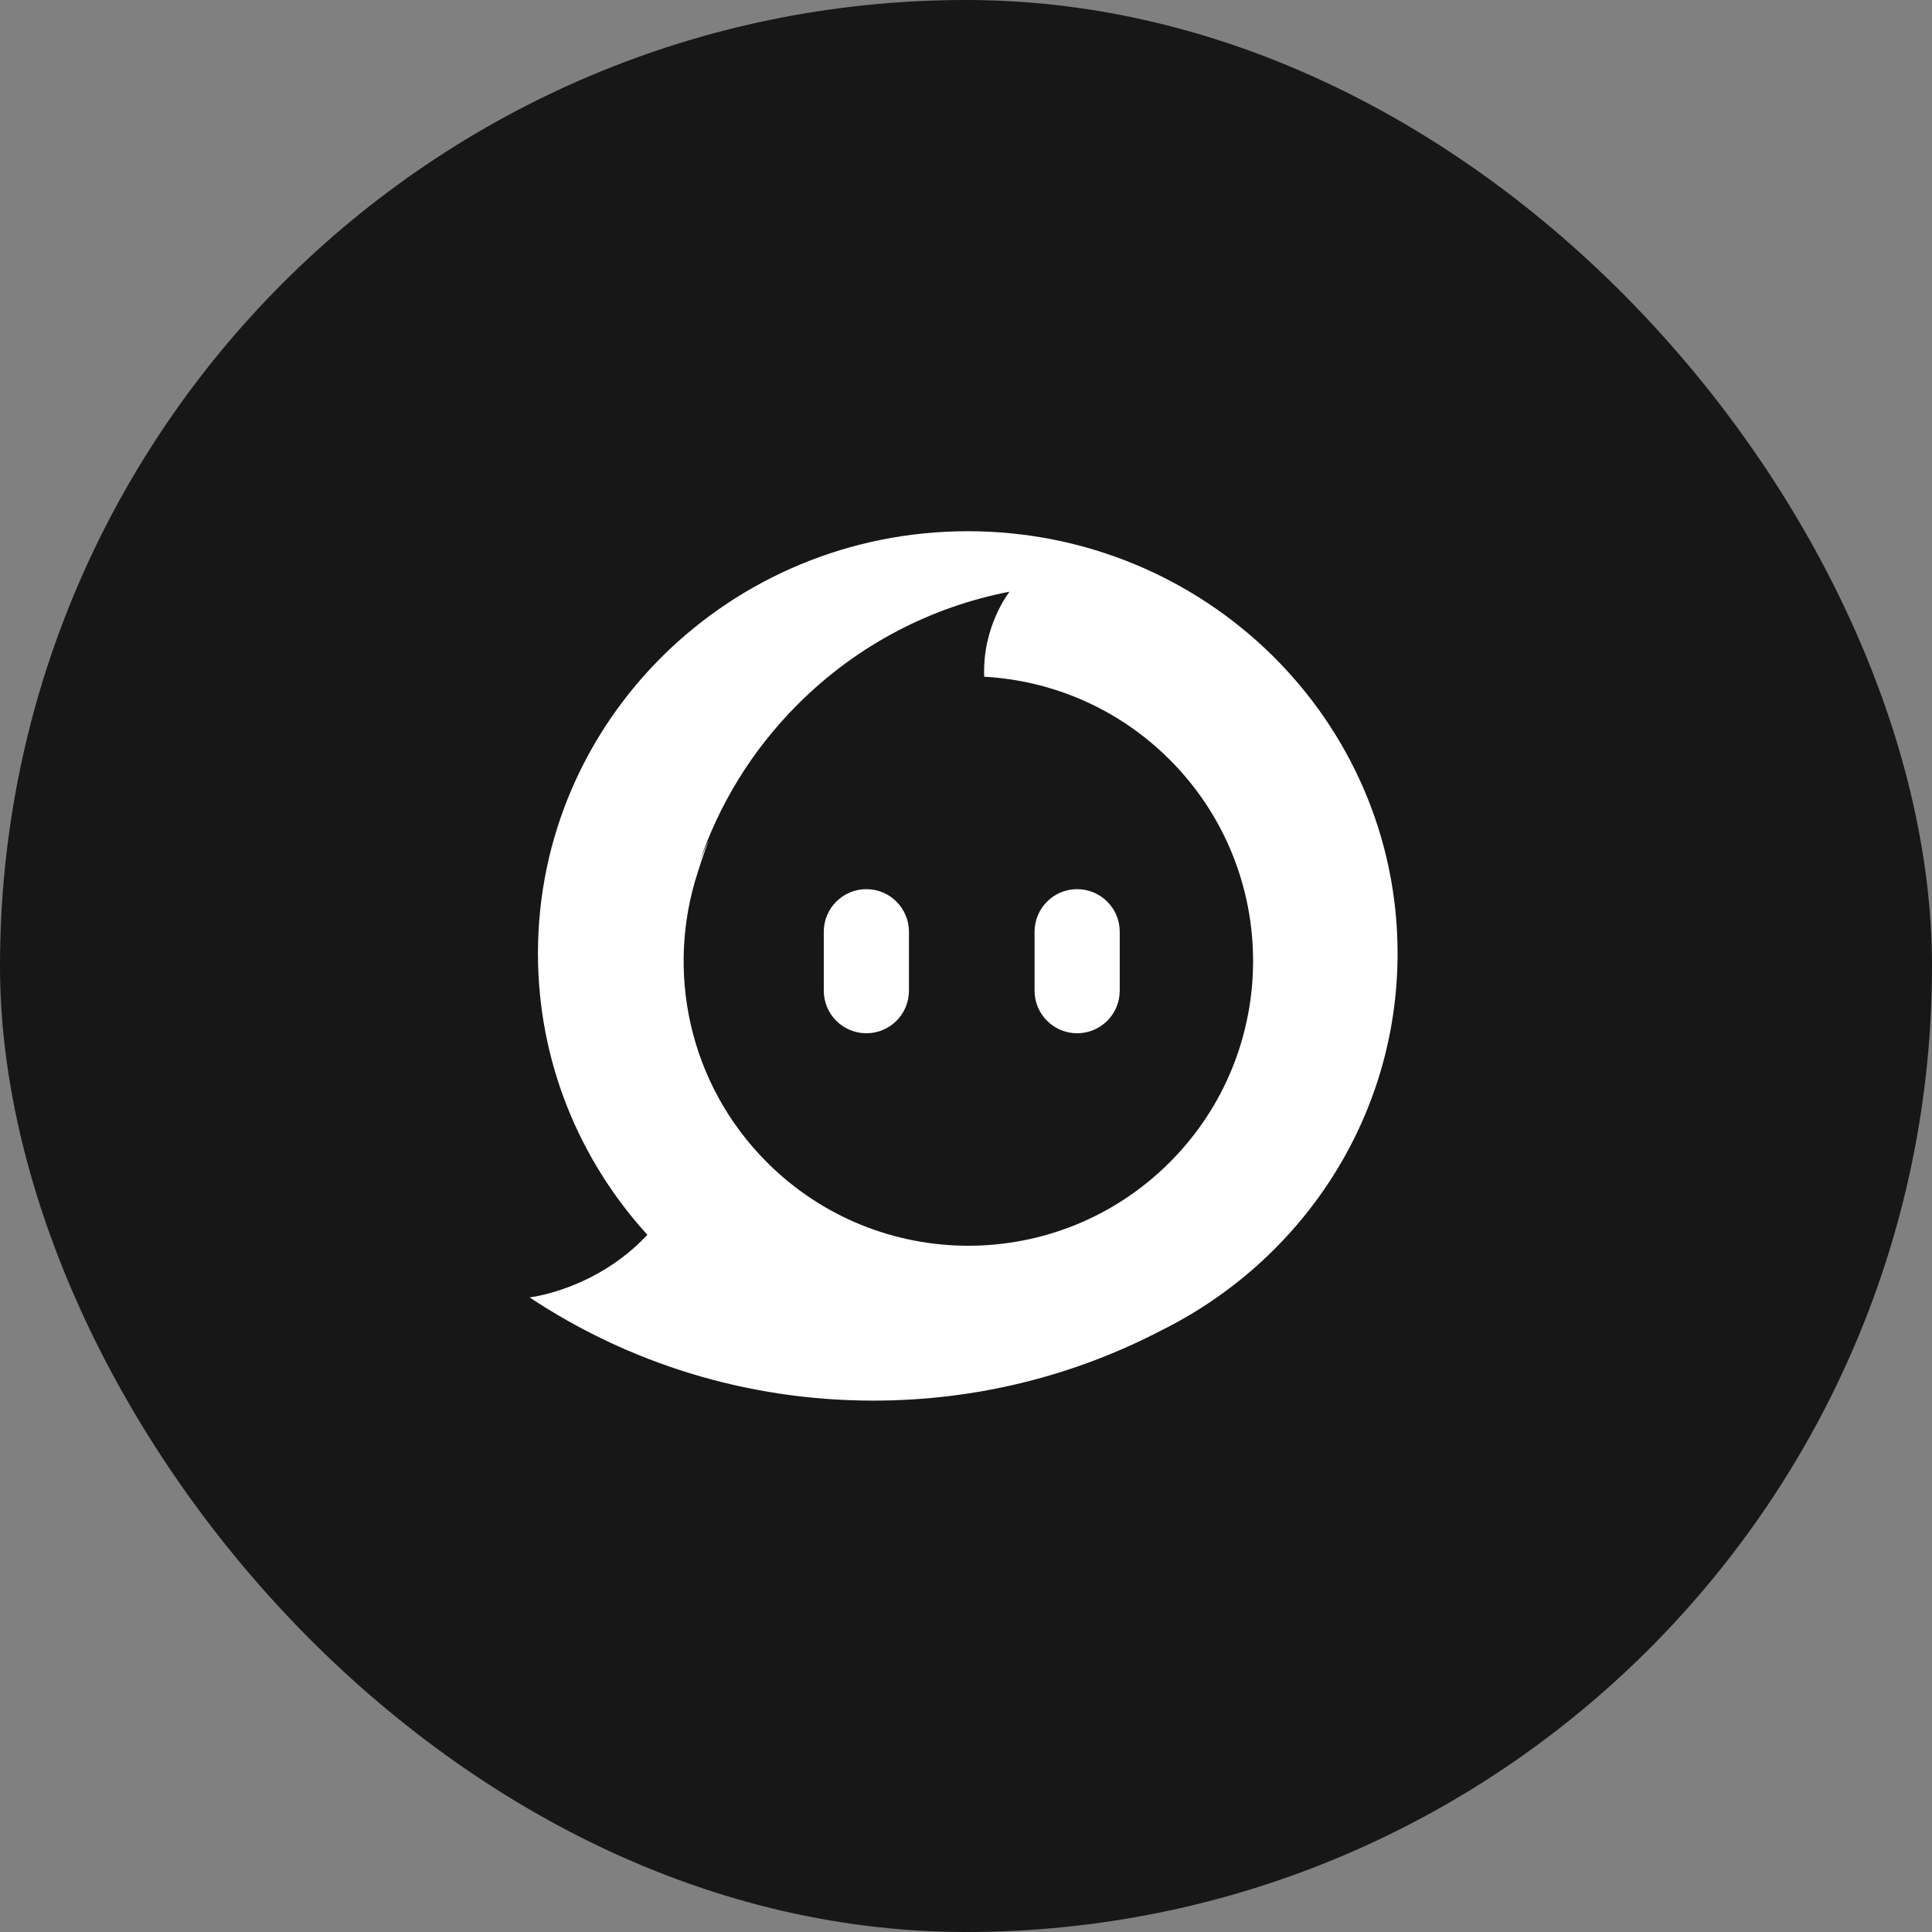
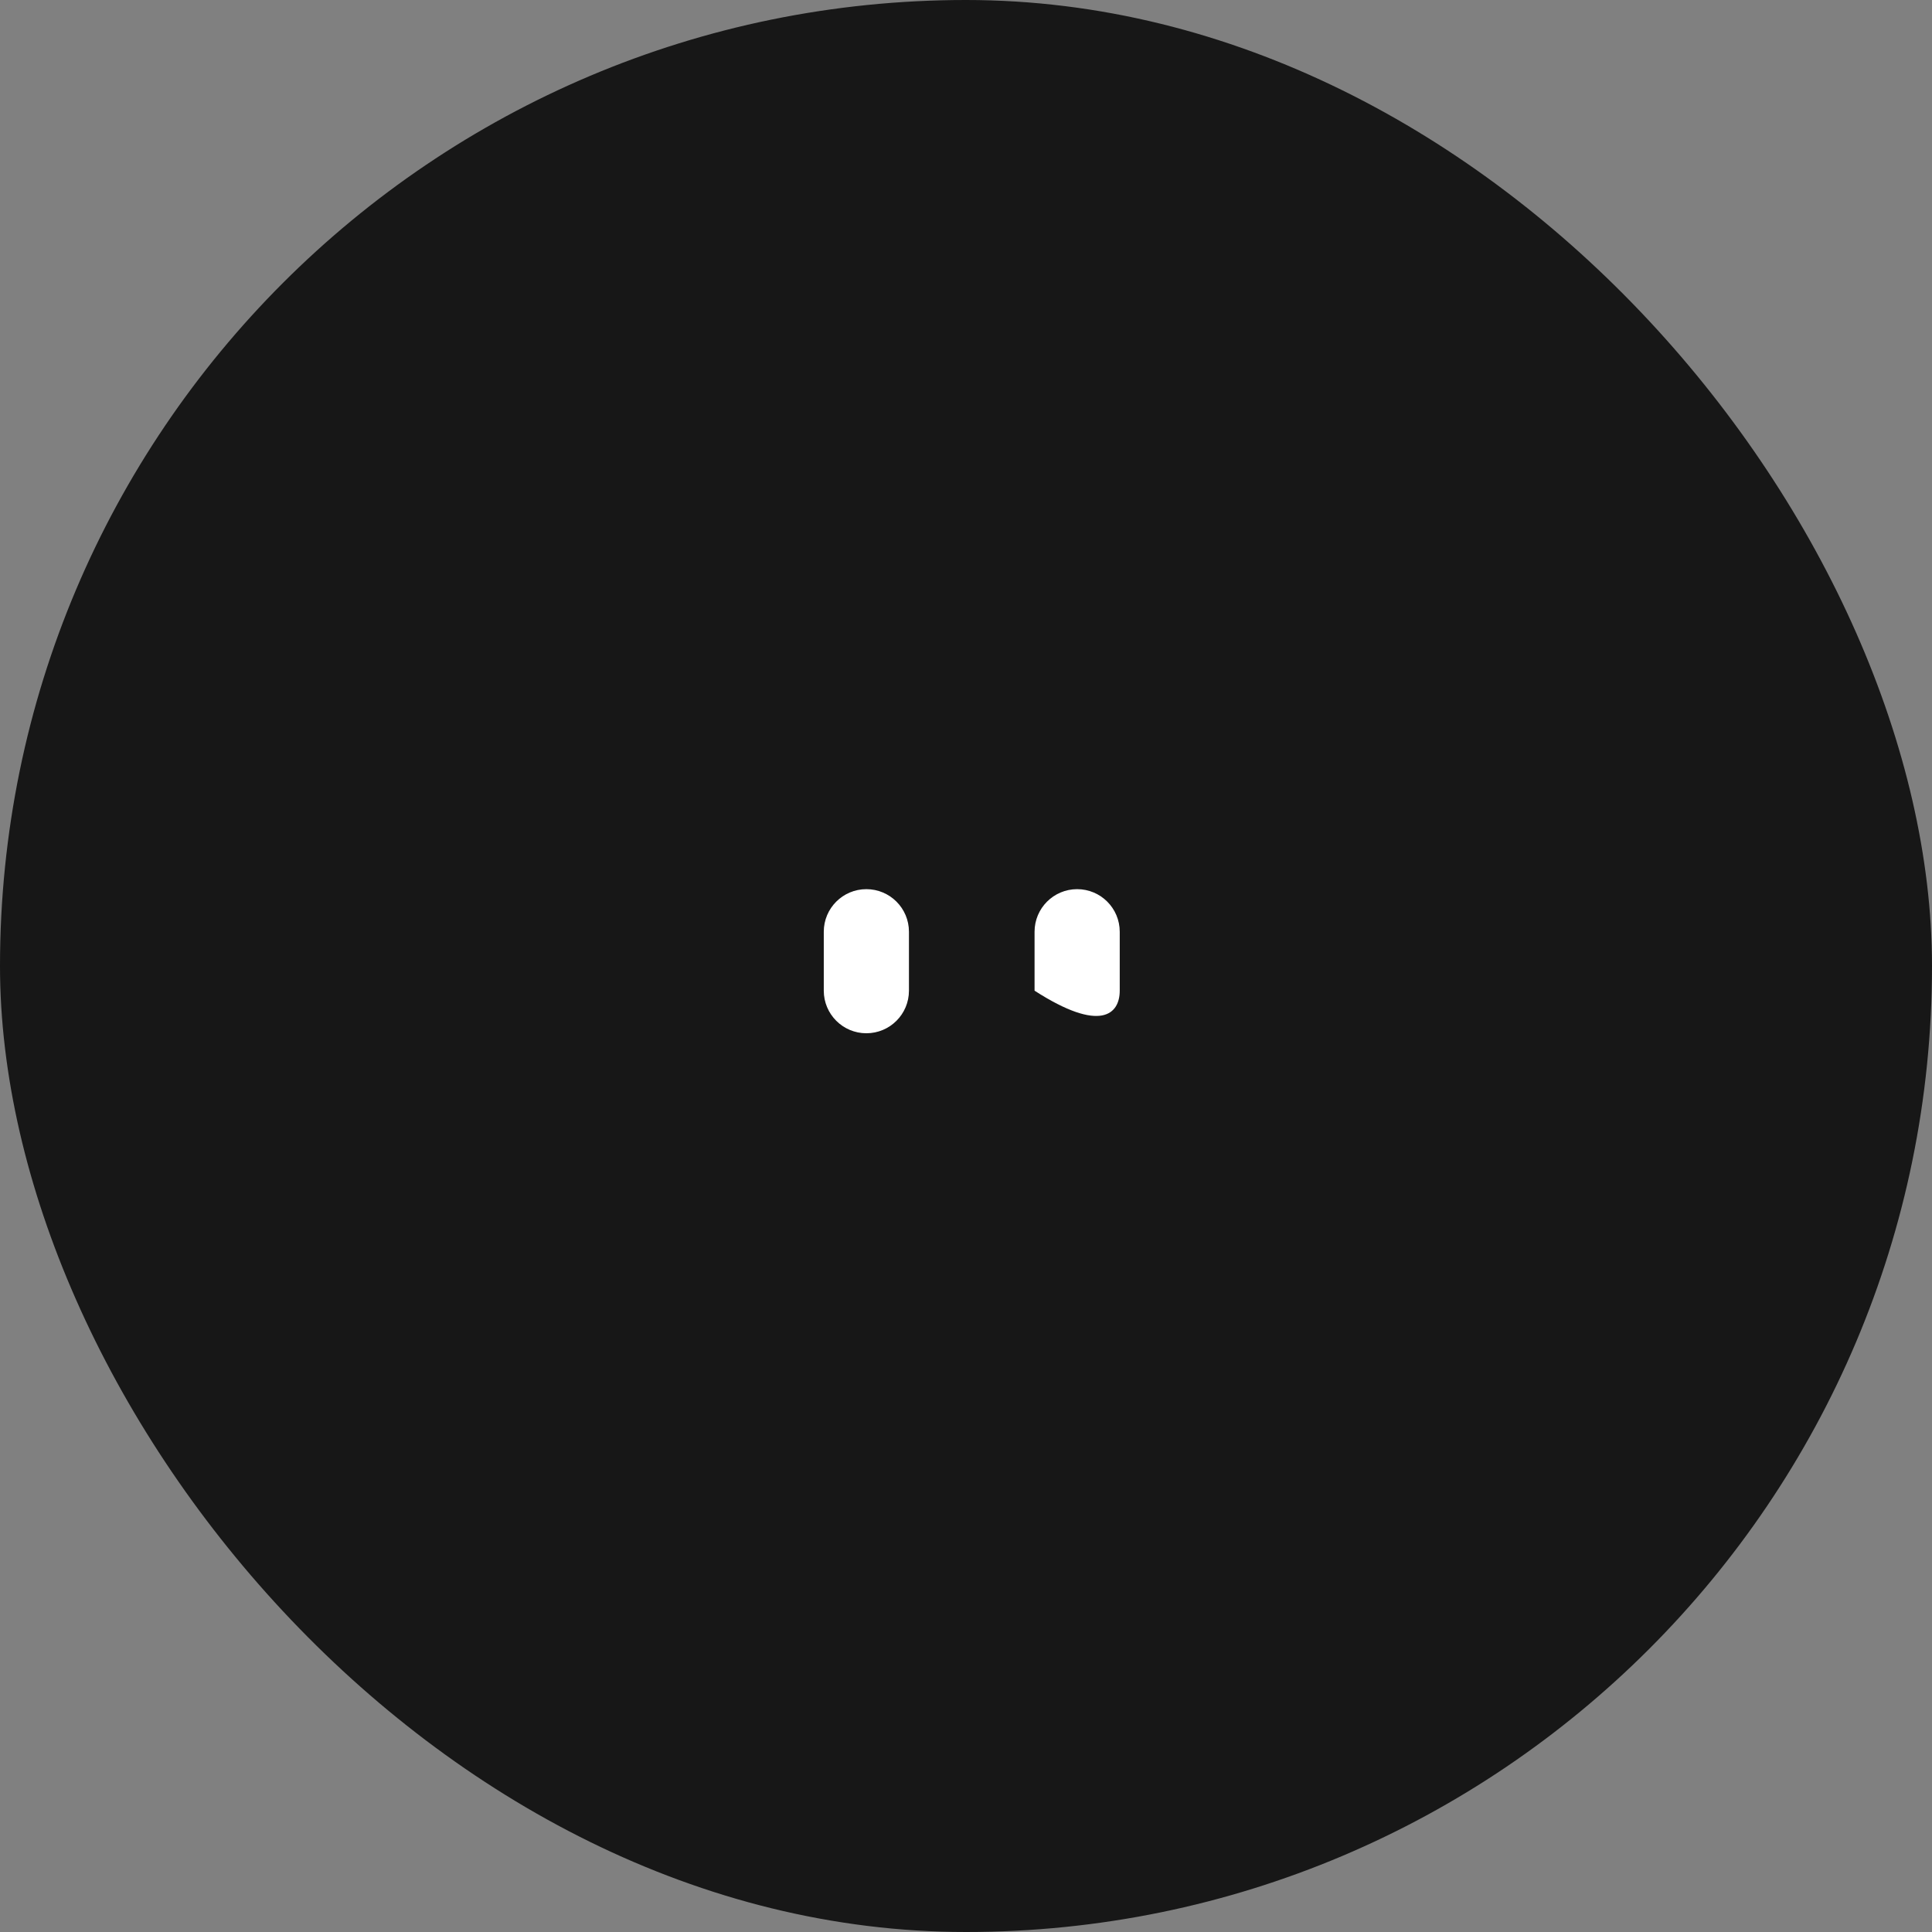
<svg xmlns="http://www.w3.org/2000/svg" width="70" height="70" viewBox="0 0 70 70" fill="none">
  <rect x="0" y="0" width="70" height="70" fill="#808080" stroke="none" />
  <rect width="70" height="70" rx="35" fill="#171717" />
  <g clip-path="url(#clip0_2_1047)">
    <g clip-path="url(#clip1_2_1047)">
-       <path fill-rule="evenodd" clip-rule="evenodd" d="M23.456 44.74C20.991 42.034 19.491 38.461 19.491 34.544C19.491 26.095 26.463 19.247 35.064 19.247C43.665 19.247 50.637 26.095 50.637 34.544C50.637 40.517 47.15 45.689 42.068 48.207C38.958 49.828 35.41 50.747 31.644 50.747C27.029 50.747 22.743 49.368 19.188 47.007C19.188 47.007 21.572 46.747 23.456 44.741L23.456 44.74ZM42.38 42.114C46.409 38.085 46.409 31.553 42.38 27.524C40.511 25.656 38.105 24.655 35.66 24.519C35.586 22.684 36.573 21.445 36.578 21.439L36.577 21.439L36.578 21.438C33.767 21.981 31.083 23.341 28.907 25.517C27.238 27.186 26.049 29.154 25.341 31.248C25.445 30.973 25.56 30.702 25.688 30.435C25.541 30.81 25.408 31.192 25.288 31.584C24.108 35.166 24.941 39.266 27.79 42.114C31.819 46.143 38.351 46.143 42.38 42.114Z" fill="white" />
      <path fill-rule="evenodd" clip-rule="evenodd" d="M29.847 33.759V35.041V35.894C29.847 36.746 30.538 37.437 31.39 37.437C32.242 37.437 32.933 36.746 32.933 35.894V35.039V33.759C32.933 32.907 32.242 32.216 31.39 32.216C30.538 32.216 29.847 32.907 29.847 33.759Z" fill="white" />
-       <path fill-rule="evenodd" clip-rule="evenodd" d="M37.484 33.759V35.041V35.894C37.484 36.746 38.175 37.437 39.027 37.437C39.879 37.437 40.57 36.746 40.57 35.894V35.039V33.759C40.57 32.907 39.879 32.216 39.027 32.216C38.175 32.216 37.484 32.907 37.484 33.759Z" fill="white" />
+       <path fill-rule="evenodd" clip-rule="evenodd" d="M37.484 33.759V35.041V35.894C39.879 37.437 40.57 36.746 40.57 35.894V35.039V33.759C40.57 32.907 39.879 32.216 39.027 32.216C38.175 32.216 37.484 32.907 37.484 33.759Z" fill="white" />
    </g>
  </g>
  <defs>
    <clipPath id="clip0_2_1047">
      <rect width="35" height="35" fill="white" transform="translate(17.5 17.5)" />
    </clipPath>
    <clipPath id="clip1_2_1047">
      <rect width="35" height="35" fill="white" transform="translate(17.5 17.5)" />
    </clipPath>
  </defs>
</svg>